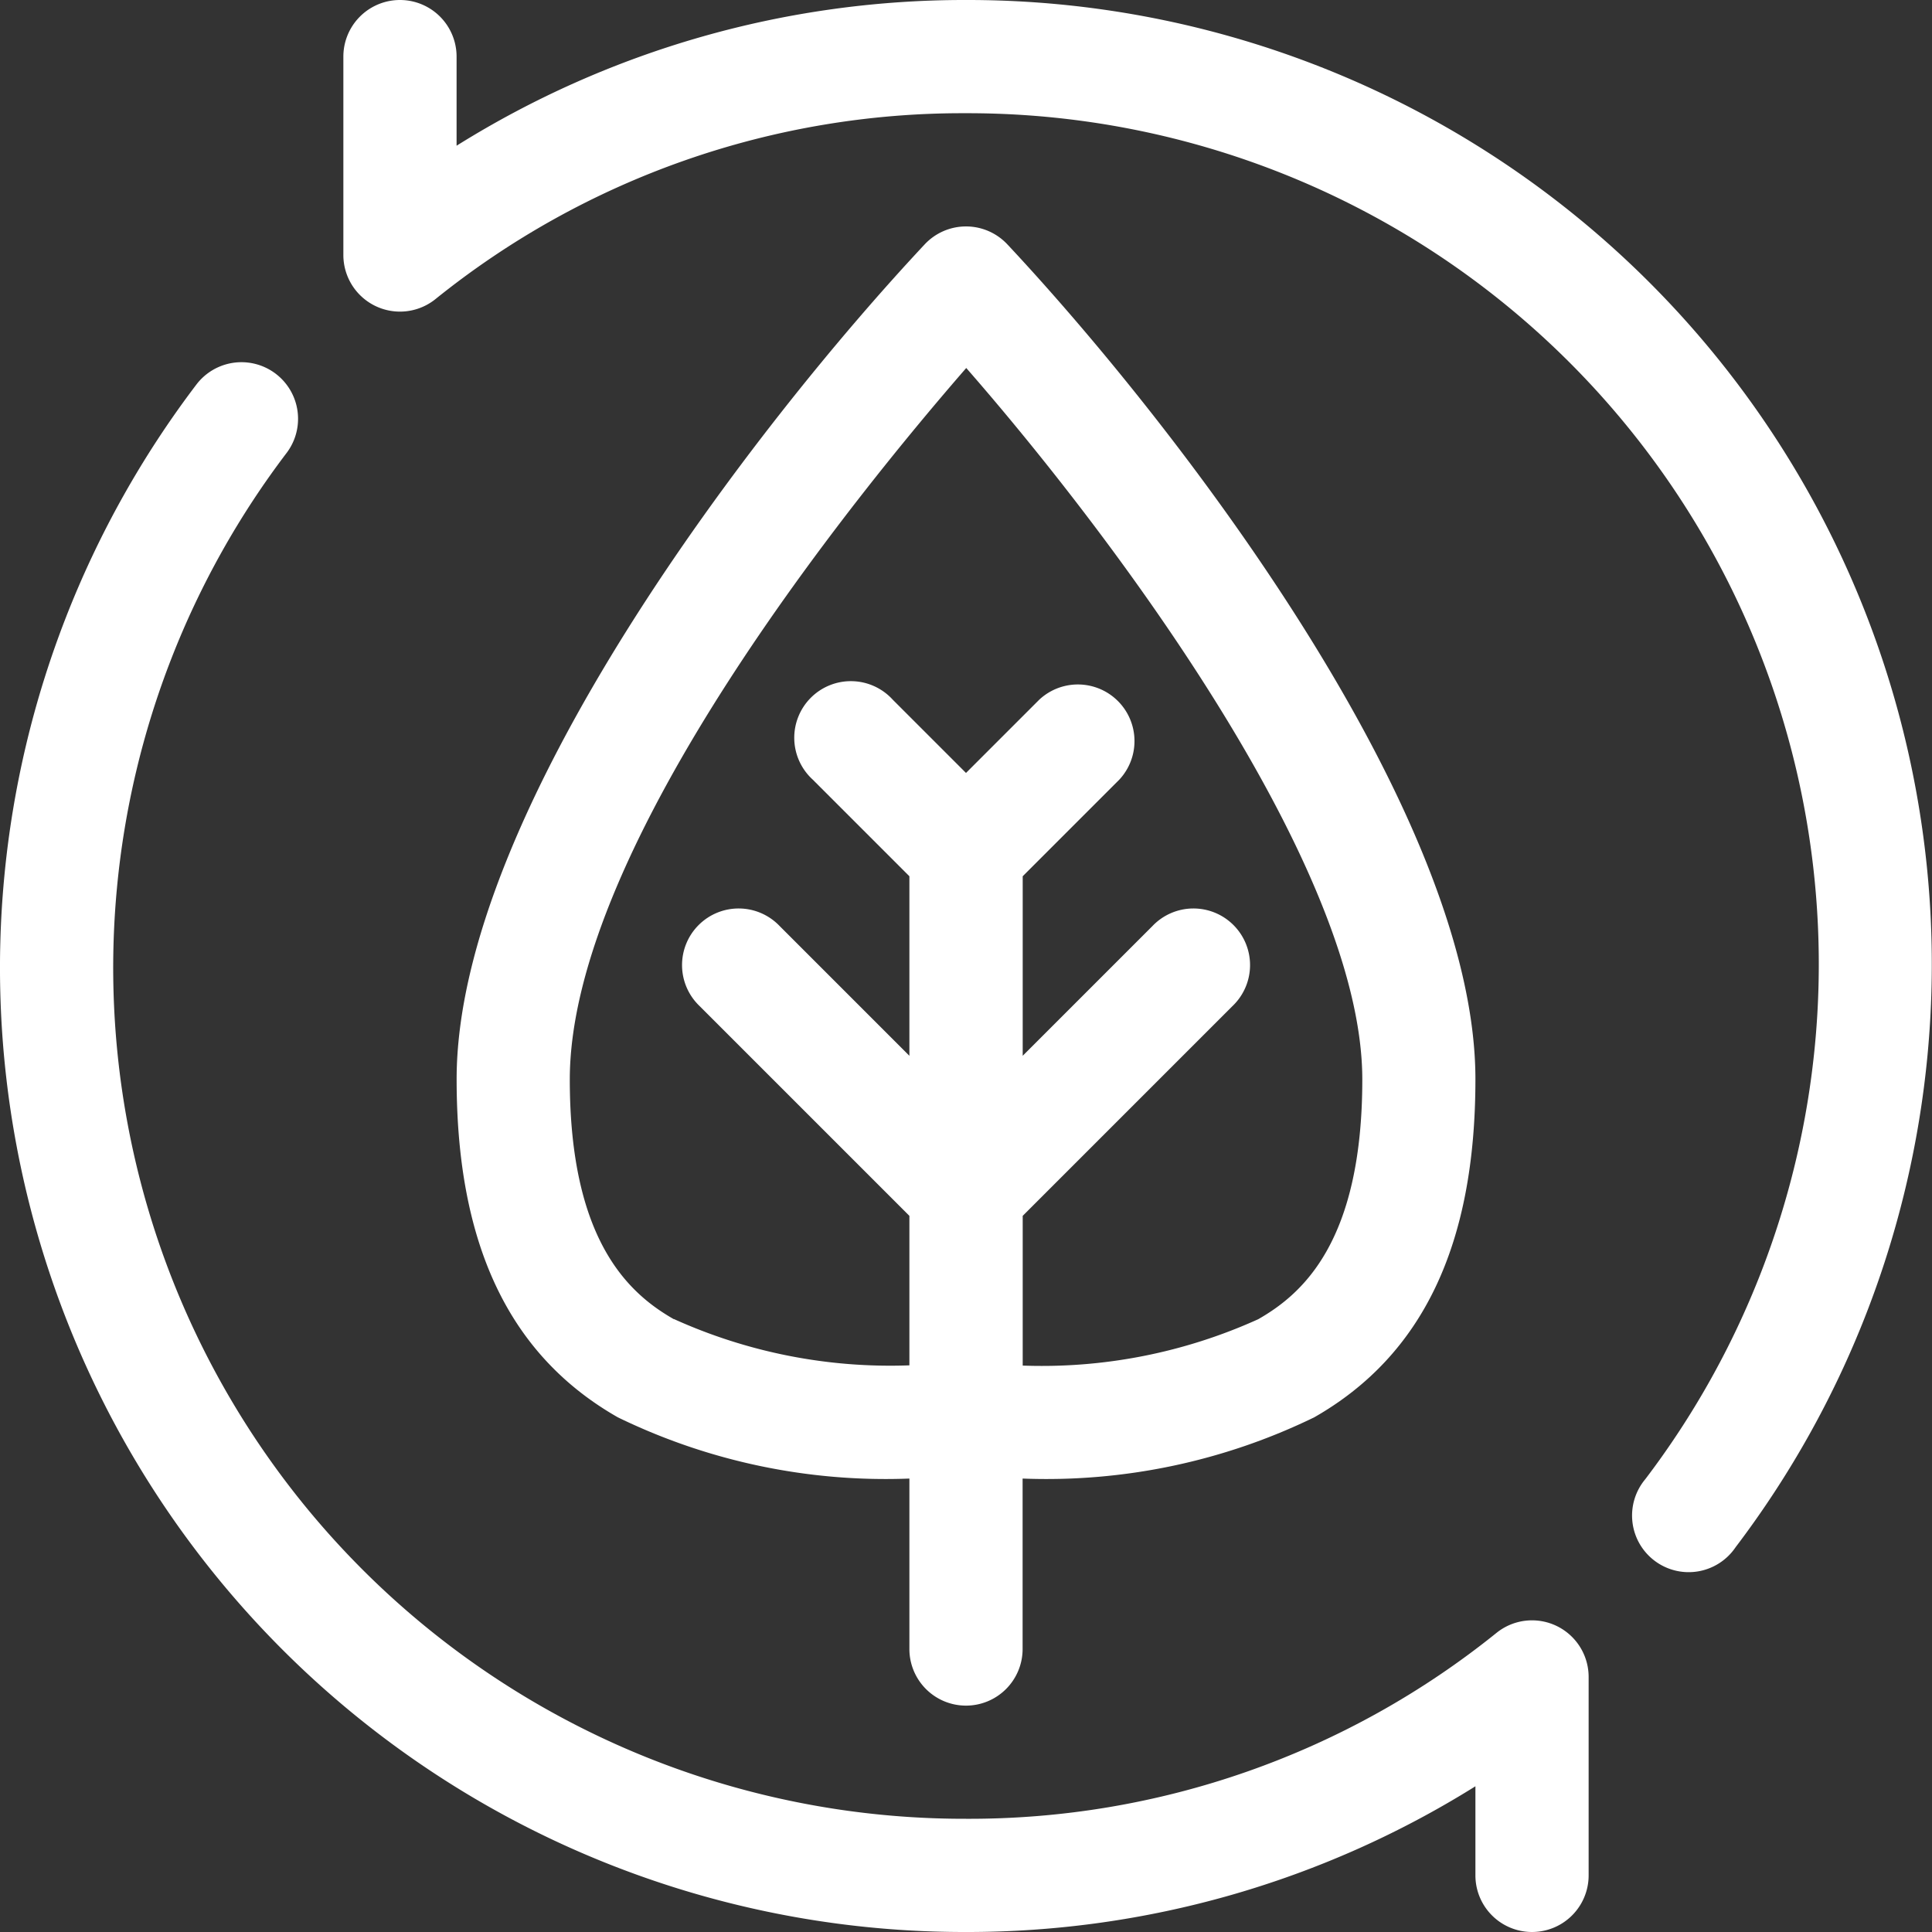
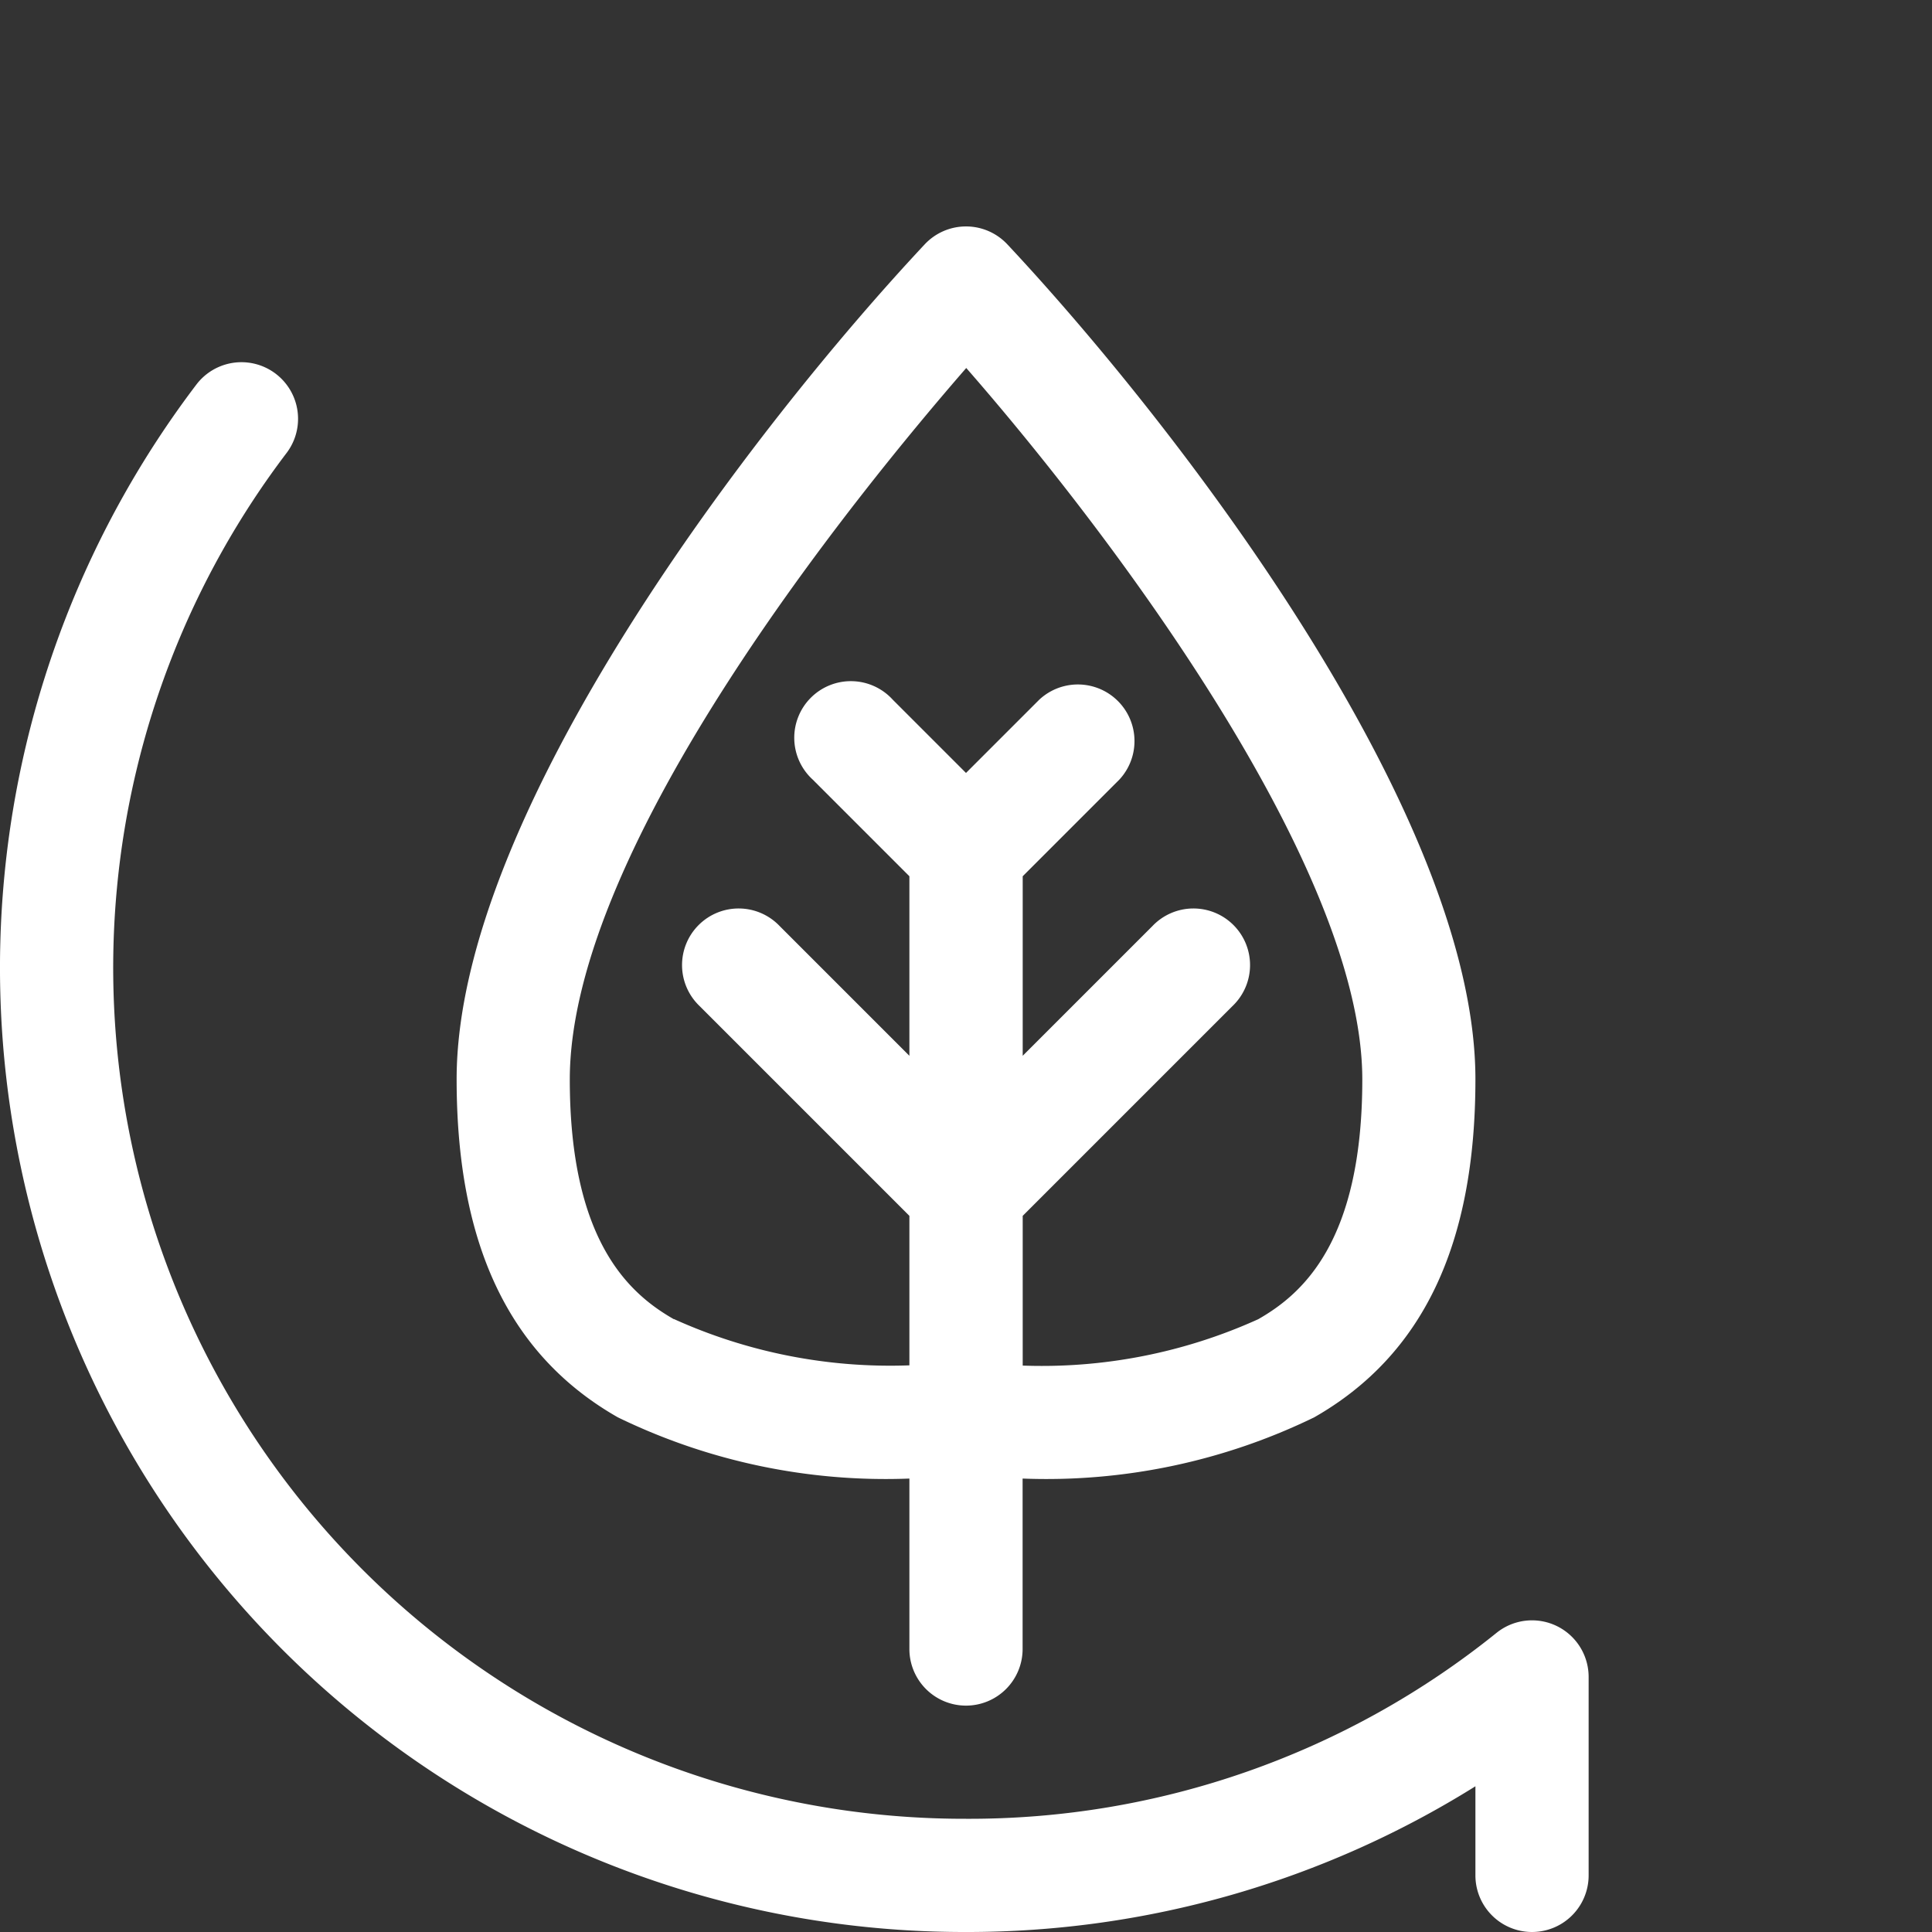
<svg xmlns="http://www.w3.org/2000/svg" width="40" height="40" viewBox="0 0 40 40">
  <rect x="0" y="0" width="40" height="40" fill="#333333" stroke="none" />
  <defs>
    <clipPath id="clip-path">
      <rect id="長方形_45" data-name="長方形 45" width="40" height="40" fill="#fff" stroke="#707070" stroke-width="1" />
    </clipPath>
  </defs>
  <g id="icn_company03" transform="translate(-1104 -5330)">
    <g id="マスクグループ_11" data-name="マスクグループ 11" transform="translate(1104 5330)" clip-path="url(#clip-path)">
      <g id="_001-eco" data-name="001-eco" transform="translate(0 0)">
-         <path id="パス_43" data-name="パス 43" d="M24.266,0A19.841,19.841,0,0,0,13.719,3.017V1.172a1.172,1.172,0,0,0-2.344,0V5.284a1.172,1.172,0,0,0,1.9.914A17.386,17.386,0,0,1,24.266,2.344,17.619,17.619,0,0,1,38.33,30.625,1.172,1.172,0,1,0,40.2,32.033,19.963,19.963,0,0,0,24.266,0Z" transform="translate(-4.266 0)" fill="#fff" />
        <path id="パス_44" data-name="パス 44" d="M20,44.5a19.841,19.841,0,0,0,10.547-3.017v1.845a1.172,1.172,0,1,0,2.344,0V39.215a1.172,1.172,0,0,0-1.9-.914A17.385,17.385,0,0,1,20,42.156,17.619,17.619,0,0,1,5.936,13.875a1.172,1.172,0,0,0-1.874-1.408A19.963,19.963,0,0,0,20,44.5Z" transform="translate(0 -4.5)" fill="#fff" />
        <path id="パス_45" data-name="パス 45" d="M25.672,38.125a1.172,1.172,0,0,0,1.172-1.172V33.424a12.674,12.674,0,0,0,6.038-1.268c2.245-1.282,3.337-3.571,3.337-7,0-5.5-6.161-13.515-9.691-17.285a1.172,1.172,0,0,0-1.711,0c-3.486,3.722-9.691,11.764-9.691,17.285,0,3.428,1.091,5.718,3.337,7A12.674,12.674,0,0,0,24.5,33.424v3.529A1.172,1.172,0,0,0,25.672,38.125Zm-6.048-8c-.925-.528-2.155-1.617-2.155-4.964,0-4.834,5.953-12.138,8.208-14.73,2.895,3.309,8.2,10.29,8.2,14.73,0,3.347-1.23,4.436-2.155,4.964a10.857,10.857,0,0,1-4.876.96V27.985l4.344-4.344a1.172,1.172,0,1,0-1.657-1.657l-2.687,2.687V20.954l2-2A1.172,1.172,0,0,0,27.187,17.3l-1.515,1.515L24.157,17.3A1.172,1.172,0,1,0,22.5,18.954l2,2v3.717l-2.687-2.687a1.172,1.172,0,1,0-1.657,1.657L24.5,27.985V31.08a10.857,10.857,0,0,1-4.876-.959Z" transform="translate(-5.672 -2.812)" fill="#fff" />
      </g>
    </g>
  </g>
</svg>